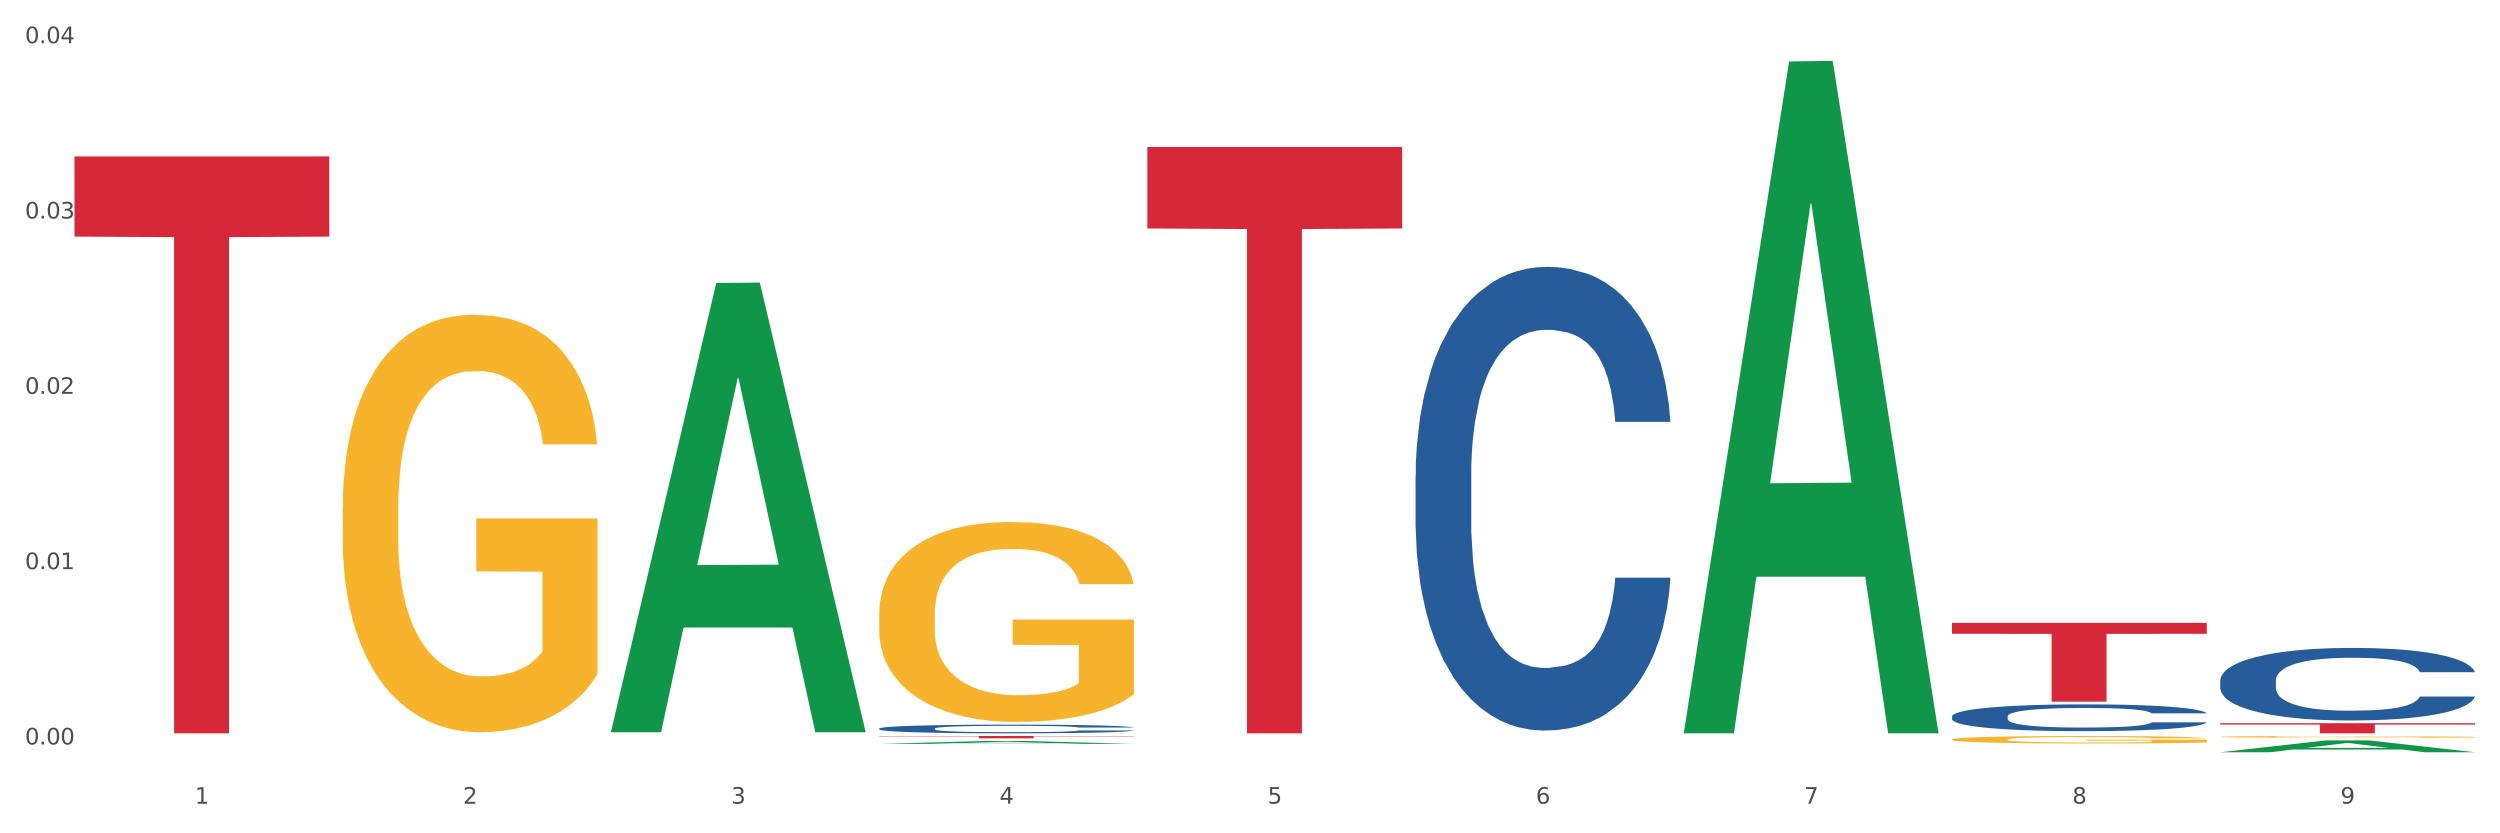
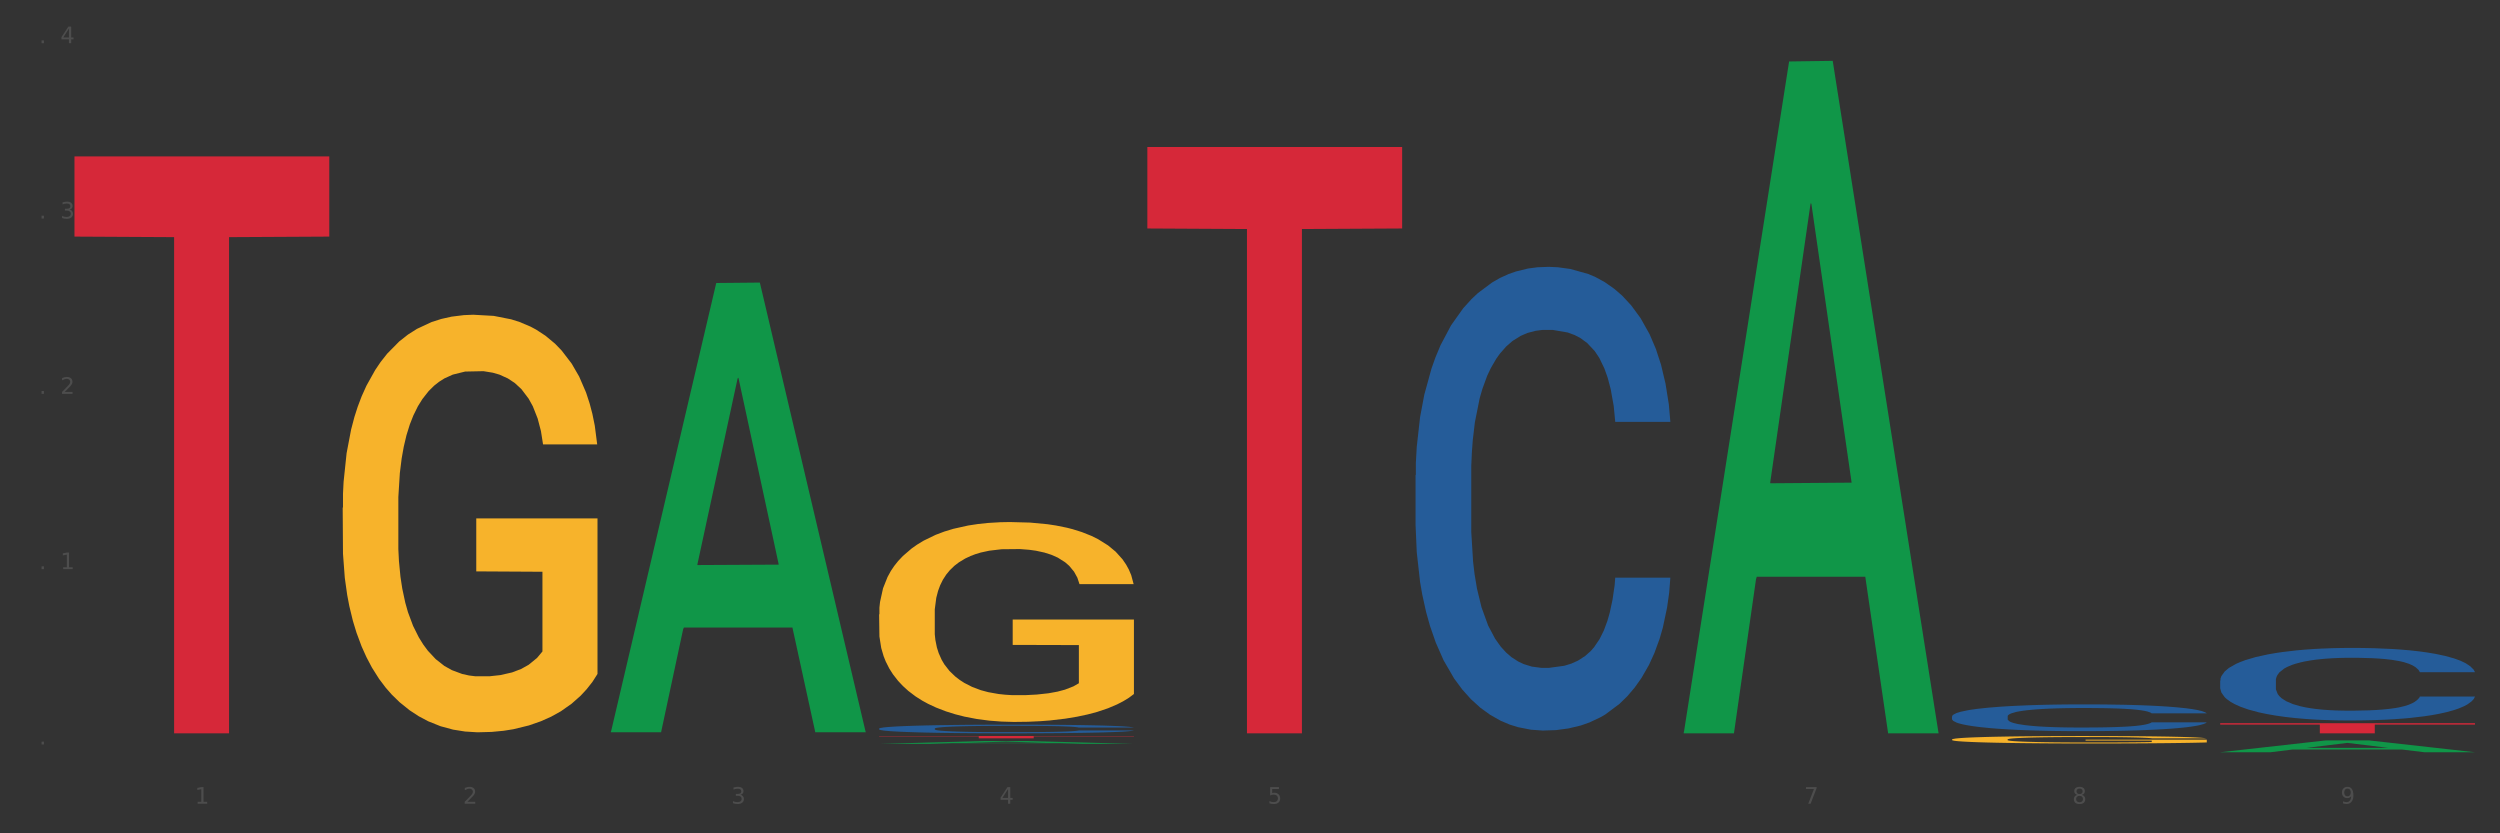
<svg xmlns="http://www.w3.org/2000/svg" xmlns:xlink="http://www.w3.org/1999/xlink" width="1080pt" height="360pt" viewBox="0 0 1080 360" version="1.1">
  <rect x="0" y="0" width="1080" height="360" fill="#333333" stroke="none" />
  <defs>
    <style type="text/css">*{stroke-linejoin: round; stroke-linecap: butt}</style>
  </defs>
  <g id="figure_1">
    <g id="patch_1">
-       <path d="M 0 360  L 1080 360  L 1080 0  L 0 0  z " style="fill: #ffffff; stroke: #ffffff; stroke-linejoin: miter" />
-     </g>
+       </g>
    <g id="axes_1">
      <g id="matplotlib.axis_1">
        <g id="xtick_1">
          <g id="text_1">
            <g style="fill: #4d4d4d" transform="translate(84.159 347.204) scale(0.096 -0.096)">
              <defs>
                <path id="DejaVuSans-31" d="M 794 531  L 1825 531  L 1825 4091  L 703 3866  L 703 4441  L 1819 4666  L 2450 4666  L 2450 531  L 3481 531  L 3481 0  L 794 0  L 794 531  z " transform="scale(0.016)" />
              </defs>
              <use xlink:href="#DejaVuSans-31" />
            </g>
          </g>
        </g>
        <g id="xtick_2">
          <g id="text_2">
            <g style="fill: #4d4d4d" transform="translate(200.027 347.204) scale(0.096 -0.096)">
              <defs>
                <path id="DejaVuSans-32" d="M 1228 531  L 3431 531  L 3431 0  L 469 0  L 469 531  Q 828 903 1448 1529  Q 2069 2156 2228 2338  Q 2531 2678 2651 2914  Q 2772 3150 2772 3378  Q 2772 3750 2511 3984  Q 2250 4219 1831 4219  Q 1534 4219 1204 4116  Q 875 4013 500 3803  L 500 4441  Q 881 4594 1212 4672  Q 1544 4750 1819 4750  Q 2544 4750 2975 4387  Q 3406 4025 3406 3419  Q 3406 3131 3298 2873  Q 3191 2616 2906 2266  Q 2828 2175 2409 1742  Q 1991 1309 1228 531  z " transform="scale(0.016)" />
              </defs>
              <use xlink:href="#DejaVuSans-32" />
            </g>
          </g>
        </g>
        <g id="xtick_3">
          <g id="text_3">
            <g style="fill: #4d4d4d" transform="translate(315.896 347.204) scale(0.096 -0.096)">
              <defs>
                <path id="DejaVuSans-33" d="M 2597 2516  Q 3050 2419 3304 2112  Q 3559 1806 3559 1356  Q 3559 666 3084 287  Q 2609 -91 1734 -91  Q 1441 -91 1130 -33  Q 819 25 488 141  L 488 750  Q 750 597 1062 519  Q 1375 441 1716 441  Q 2309 441 2620 675  Q 2931 909 2931 1356  Q 2931 1769 2642 2001  Q 2353 2234 1838 2234  L 1294 2234  L 1294 2753  L 1863 2753  Q 2328 2753 2575 2939  Q 2822 3125 2822 3475  Q 2822 3834 2567 4026  Q 2313 4219 1838 4219  Q 1578 4219 1281 4162  Q 984 4106 628 3988  L 628 4550  Q 988 4650 1302 4700  Q 1616 4750 1894 4750  Q 2613 4750 3031 4423  Q 3450 4097 3450 3541  Q 3450 3153 3228 2886  Q 3006 2619 2597 2516  z " transform="scale(0.016)" />
              </defs>
              <use xlink:href="#DejaVuSans-33" />
            </g>
          </g>
        </g>
        <g id="xtick_4">
          <g id="text_4">
            <g style="fill: #4d4d4d" transform="translate(431.765 347.204) scale(0.096 -0.096)">
              <defs>
                <path id="DejaVuSans-34" d="M 2419 4116  L 825 1625  L 2419 1625  L 2419 4116  z M 2253 4666  L 3047 4666  L 3047 1625  L 3713 1625  L 3713 1100  L 3047 1100  L 3047 0  L 2419 0  L 2419 1100  L 313 1100  L 313 1709  L 2253 4666  z " transform="scale(0.016)" />
              </defs>
              <use xlink:href="#DejaVuSans-34" />
            </g>
          </g>
        </g>
        <g id="xtick_5">
          <g id="text_5">
            <g style="fill: #4d4d4d" transform="translate(547.634 347.204) scale(0.096 -0.096)">
              <defs>
                <path id="DejaVuSans-35" d="M 691 4666  L 3169 4666  L 3169 4134  L 1269 4134  L 1269 2991  Q 1406 3038 1543 3061  Q 1681 3084 1819 3084  Q 2600 3084 3056 2656  Q 3513 2228 3513 1497  Q 3513 744 3044 326  Q 2575 -91 1722 -91  Q 1428 -91 1123 -41  Q 819 9 494 109  L 494 744  Q 775 591 1075 516  Q 1375 441 1709 441  Q 2250 441 2565 725  Q 2881 1009 2881 1497  Q 2881 1984 2565 2268  Q 2250 2553 1709 2553  Q 1456 2553 1204 2497  Q 953 2441 691 2322  L 691 4666  z " transform="scale(0.016)" />
              </defs>
              <use xlink:href="#DejaVuSans-35" />
            </g>
          </g>
        </g>
        <g id="xtick_6">
          <g id="text_6">
            <g style="fill: #4d4d4d" transform="translate(663.502 347.204) scale(0.096 -0.096)">
              <defs>
-                 <path id="DejaVuSans-36" d="M 2113 2584  Q 1688 2584 1439 2293  Q 1191 2003 1191 1497  Q 1191 994 1439 701  Q 1688 409 2113 409  Q 2538 409 2786 701  Q 3034 994 3034 1497  Q 3034 2003 2786 2293  Q 2538 2584 2113 2584  z M 3366 4563  L 3366 3988  Q 3128 4100 2886 4159  Q 2644 4219 2406 4219  Q 1781 4219 1451 3797  Q 1122 3375 1075 2522  Q 1259 2794 1537 2939  Q 1816 3084 2150 3084  Q 2853 3084 3261 2657  Q 3669 2231 3669 1497  Q 3669 778 3244 343  Q 2819 -91 2113 -91  Q 1303 -91 875 529  Q 447 1150 447 2328  Q 447 3434 972 4092  Q 1497 4750 2381 4750  Q 2619 4750 2861 4703  Q 3103 4656 3366 4563  z " transform="scale(0.016)" />
-               </defs>
+                 </defs>
              <use xlink:href="#DejaVuSans-36" />
            </g>
          </g>
        </g>
        <g id="xtick_7">
          <g id="text_7">
            <g style="fill: #4d4d4d" transform="translate(779.371 347.204) scale(0.096 -0.096)">
              <defs>
                <path id="DejaVuSans-37" d="M 525 4666  L 3525 4666  L 3525 4397  L 1831 0  L 1172 0  L 2766 4134  L 525 4134  L 525 4666  z " transform="scale(0.016)" />
              </defs>
              <use xlink:href="#DejaVuSans-37" />
            </g>
          </g>
        </g>
        <g id="xtick_8">
          <g id="text_8">
            <g style="fill: #4d4d4d" transform="translate(895.24 347.204) scale(0.096 -0.096)">
              <defs>
                <path id="DejaVuSans-38" d="M 2034 2216  Q 1584 2216 1326 1975  Q 1069 1734 1069 1313  Q 1069 891 1326 650  Q 1584 409 2034 409  Q 2484 409 2743 651  Q 3003 894 3003 1313  Q 3003 1734 2745 1975  Q 2488 2216 2034 2216  z M 1403 2484  Q 997 2584 770 2862  Q 544 3141 544 3541  Q 544 4100 942 4425  Q 1341 4750 2034 4750  Q 2731 4750 3128 4425  Q 3525 4100 3525 3541  Q 3525 3141 3298 2862  Q 3072 2584 2669 2484  Q 3125 2378 3379 2068  Q 3634 1759 3634 1313  Q 3634 634 3220 271  Q 2806 -91 2034 -91  Q 1263 -91 848 271  Q 434 634 434 1313  Q 434 1759 690 2068  Q 947 2378 1403 2484  z M 1172 3481  Q 1172 3119 1398 2916  Q 1625 2713 2034 2713  Q 2441 2713 2670 2916  Q 2900 3119 2900 3481  Q 2900 3844 2670 4047  Q 2441 4250 2034 4250  Q 1625 4250 1398 4047  Q 1172 3844 1172 3481  z " transform="scale(0.016)" />
              </defs>
              <use xlink:href="#DejaVuSans-38" />
            </g>
          </g>
        </g>
        <g id="xtick_9">
          <g id="text_9">
            <g style="fill: #4d4d4d" transform="translate(1011.108 347.204) scale(0.096 -0.096)">
              <defs>
                <path id="DejaVuSans-39" d="M 703 97  L 703 672  Q 941 559 1184 500  Q 1428 441 1663 441  Q 2288 441 2617 861  Q 2947 1281 2994 2138  Q 2813 1869 2534 1725  Q 2256 1581 1919 1581  Q 1219 1581 811 2004  Q 403 2428 403 3163  Q 403 3881 828 4315  Q 1253 4750 1959 4750  Q 2769 4750 3195 4129  Q 3622 3509 3622 2328  Q 3622 1225 3098 567  Q 2575 -91 1691 -91  Q 1453 -91 1209 -44  Q 966 3 703 97  z M 1959 2075  Q 2384 2075 2632 2365  Q 2881 2656 2881 3163  Q 2881 3666 2632 3958  Q 2384 4250 1959 4250  Q 1534 4250 1286 3958  Q 1038 3666 1038 3163  Q 1038 2656 1286 2365  Q 1534 2075 1959 2075  z " transform="scale(0.016)" />
              </defs>
              <use xlink:href="#DejaVuSans-39" />
            </g>
          </g>
        </g>
        <g id="xtick_10" />
        <g id="xtick_11" />
        <g id="xtick_12" />
        <g id="xtick_13" />
        <g id="xtick_14" />
        <g id="xtick_15" />
        <g id="xtick_16" />
        <g id="xtick_17" />
      </g>
      <g id="matplotlib.axis_2">
        <g id="ytick_1">
          <g id="text_10">
            <g style="fill: #4d4d4d" transform="translate(10.8 321.611) scale(0.096 -0.096)">
              <defs>
-                 <path id="DejaVuSans-30" d="M 2034 4250  Q 1547 4250 1301 3770  Q 1056 3291 1056 2328  Q 1056 1369 1301 889  Q 1547 409 2034 409  Q 2525 409 2770 889  Q 3016 1369 3016 2328  Q 3016 3291 2770 3770  Q 2525 4250 2034 4250  z M 2034 4750  Q 2819 4750 3233 4129  Q 3647 3509 3647 2328  Q 3647 1150 3233 529  Q 2819 -91 2034 -91  Q 1250 -91 836 529  Q 422 1150 422 2328  Q 422 3509 836 4129  Q 1250 4750 2034 4750  z " transform="scale(0.016)" />
                <path id="DejaVuSans-2e" d="M 684 794  L 1344 794  L 1344 0  L 684 0  L 684 794  z " transform="scale(0.016)" />
              </defs>
              <use xlink:href="#DejaVuSans-30" />
              <use xlink:href="#DejaVuSans-2e" transform="translate(63.623 0)" />
              <use xlink:href="#DejaVuSans-30" transform="translate(95.41 0)" />
              <use xlink:href="#DejaVuSans-30" transform="translate(159.033 0)" />
            </g>
          </g>
        </g>
        <g id="ytick_2">
          <g id="text_11">
            <g style="fill: #4d4d4d" transform="translate(10.8 245.876) scale(0.096 -0.096)">
              <use xlink:href="#DejaVuSans-30" />
              <use xlink:href="#DejaVuSans-2e" transform="translate(63.623 0)" />
              <use xlink:href="#DejaVuSans-30" transform="translate(95.41 0)" />
              <use xlink:href="#DejaVuSans-31" transform="translate(159.033 0)" />
            </g>
          </g>
        </g>
        <g id="ytick_3">
          <g id="text_12">
            <g style="fill: #4d4d4d" transform="translate(10.8 170.14) scale(0.096 -0.096)">
              <use xlink:href="#DejaVuSans-30" />
              <use xlink:href="#DejaVuSans-2e" transform="translate(63.623 0)" />
              <use xlink:href="#DejaVuSans-30" transform="translate(95.41 0)" />
              <use xlink:href="#DejaVuSans-32" transform="translate(159.033 0)" />
            </g>
          </g>
        </g>
        <g id="ytick_4">
          <g id="text_13">
            <g style="fill: #4d4d4d" transform="translate(10.8 94.404) scale(0.096 -0.096)">
              <use xlink:href="#DejaVuSans-30" />
              <use xlink:href="#DejaVuSans-2e" transform="translate(63.623 0)" />
              <use xlink:href="#DejaVuSans-30" transform="translate(95.41 0)" />
              <use xlink:href="#DejaVuSans-33" transform="translate(159.033 0)" />
            </g>
          </g>
        </g>
        <g id="ytick_5">
          <g id="text_14">
            <g style="fill: #4d4d4d" transform="translate(10.8 18.668) scale(0.096 -0.096)">
              <use xlink:href="#DejaVuSans-30" />
              <use xlink:href="#DejaVuSans-2e" transform="translate(63.623 0)" />
              <use xlink:href="#DejaVuSans-30" transform="translate(95.41 0)" />
              <use xlink:href="#DejaVuSans-34" transform="translate(159.033 0)" />
            </g>
          </g>
        </g>
        <g id="ytick_6" />
        <g id="ytick_7" />
        <g id="ytick_8" />
        <g id="ytick_9" />
      </g>
      <g id="PolyCollection_1">
        <path d="M 263.912 315.969  L 264.026 315.787  L 309.418 122.256  L 328.255 122.074  L 373.988 316.334  L 352.2 316.334  L 342.327 271.098  L 295.46 271.098  L 295.119 271.828  L 285.587 316.334  L 263.912 316.334  L 263.912 315.969  L 301.361 244.102  L 336.426 243.92  L 319.064 163.48  L 318.837 163.115  L 318.61 163.662  L 301.247 243.92  L 301.361 244.102  L 263.912 315.969  z " clip-path="url(#paad7e5e86b)" style="fill: #109648" />
        <path d="M 379.781 265.427  L 379.911 265.348  L 379.911 262.509  L 380.171 260.064  L 381.471 254.149  L 383.42 249.259  L 384.85 246.657  L 386.279 244.528  L 387.969 242.398  L 390.048 240.19  L 393.817 236.957  L 396.156 235.301  L 399.015 233.566  L 404.213 231.042  L 407.982 229.622  L 411.881 228.439  L 418.249 227.02  L 422.408 226.389  L 426.826 225.916  L 432.155 225.6  L 436.183 225.521  L 445.021 225.758  L 452.558 226.468  L 456.197 227.02  L 460.876 227.966  L 463.345 228.597  L 467.374 229.859  L 471.532 231.515  L 474.391 232.935  L 478.68 235.616  L 481.929 238.297  L 484.918 241.61  L 486.477 243.897  L 487.647 246.026  L 488.687 248.471  L 489.726 252.335  L 466.334 252.335  L 465.424 249.575  L 463.995 246.972  L 461.915 244.449  L 460.096 242.871  L 456.977 240.9  L 454.118 239.638  L 451.129 238.692  L 447.49 237.903  L 444.631 237.509  L 440.602 237.193  L 432.674 237.272  L 427.346 237.903  L 423.707 238.692  L 421.368 239.401  L 419.289 240.19  L 416.949 241.294  L 414.22 242.95  L 412.271 244.449  L 410.322 246.341  L 408.762 248.234  L 407.332 250.442  L 406.163 252.808  L 405.253 255.253  L 404.473 258.25  L 403.824 263.218  L 403.824 274.023  L 404.083 276.467  L 404.733 279.701  L 405.513 282.146  L 406.813 285.064  L 407.982 287.035  L 410.192 289.874  L 412.661 292.24  L 414.61 293.739  L 416.56 295  L 419.938 296.735  L 423.707 298.155  L 426.956 299.022  L 431.375 299.811  L 434.364 300.127  L 436.963 300.284  L 443.331 300.284  L 447.88 300.048  L 452.948 299.496  L 456.847 298.786  L 460.096 297.918  L 463.735 296.499  L 466.074 295.158  L 466.074 278.676  L 437.483 278.597  L 437.483 267.635  L 489.856 267.635  L 489.856 299.811  L 487.647 301.467  L 485.178 302.966  L 482.579 304.306  L 478.68 305.962  L 474.001 307.54  L 469.843 308.644  L 465.424 309.59  L 460.226 310.458  L 453.468 311.246  L 449.309 311.562  L 444.111 311.798  L 438.003 311.877  L 432.674 311.72  L 427.476 311.325  L 422.018 310.615  L 416.69 309.59  L 412.661 308.565  L 408.632 307.303  L 404.343 305.647  L 400.964 304.07  L 398.365 302.65  L 395.506 300.836  L 392.387 298.47  L 390.048 296.341  L 387.969 294.133  L 385.759 291.294  L 384.2 288.849  L 382.64 285.773  L 381.731 283.486  L 380.691 279.937  L 379.911 274.969  L 379.781 265.427  z " clip-path="url(#paad7e5e86b)" style="fill: #f7b32b" />
        <path d="M 843.256 319.453  L 843.386 319.45  L 843.386 319.344  L 843.646 319.253  L 844.945 319.032  L 846.895 318.85  L 848.324 318.753  L 849.754 318.673  L 851.443 318.594  L 853.523 318.511  L 857.292 318.391  L 859.631 318.329  L 862.49 318.264  L 867.688 318.17  L 871.457 318.117  L 875.356 318.073  L 881.724 318.02  L 885.883 317.996  L 890.301 317.979  L 895.629 317.967  L 899.658 317.964  L 908.495 317.973  L 916.033 317.999  L 919.672 318.02  L 924.35 318.055  L 926.82 318.079  L 930.848 318.126  L 935.007 318.188  L 937.866 318.241  L 942.155 318.341  L 945.404 318.441  L 948.393 318.564  L 949.952 318.65  L 951.122 318.729  L 952.162 318.82  L 953.201 318.964  L 929.809 318.964  L 928.899 318.861  L 927.469 318.764  L 925.39 318.67  L 923.571 318.611  L 920.452 318.538  L 917.593 318.491  L 914.604 318.455  L 910.965 318.426  L 908.106 318.411  L 904.077 318.4  L 896.149 318.402  L 890.821 318.426  L 887.182 318.455  L 884.843 318.482  L 882.764 318.511  L 880.424 318.553  L 877.695 318.614  L 875.746 318.67  L 873.796 318.741  L 872.237 318.811  L 870.807 318.894  L 869.638 318.982  L 868.728 319.073  L 867.948 319.185  L 867.298 319.37  L 867.298 319.774  L 867.558 319.865  L 868.208 319.985  L 868.988 320.077  L 870.287 320.185  L 871.457 320.259  L 873.666 320.365  L 876.136 320.453  L 878.085 320.509  L 880.034 320.556  L 883.413 320.621  L 887.182 320.674  L 890.431 320.706  L 894.85 320.736  L 897.839 320.747  L 900.438 320.753  L 906.806 320.753  L 911.355 320.744  L 916.423 320.724  L 920.322 320.697  L 923.571 320.665  L 927.21 320.612  L 929.549 320.562  L 929.549 319.947  L 900.958 319.944  L 900.958 319.535  L 953.331 319.535  L 953.331 320.736  L 951.122 320.797  L 948.653 320.853  L 946.054 320.903  L 942.155 320.965  L 937.476 321.024  L 933.318 321.065  L 928.899 321.1  L 923.701 321.133  L 916.943 321.162  L 912.784 321.174  L 907.586 321.183  L 901.478 321.186  L 896.149 321.18  L 890.951 321.165  L 885.493 321.139  L 880.164 321.1  L 876.136 321.062  L 872.107 321.015  L 867.818 320.953  L 864.439 320.894  L 861.84 320.841  L 858.981 320.774  L 855.862 320.686  L 853.523 320.606  L 851.443 320.524  L 849.234 320.418  L 847.675 320.327  L 846.115 320.212  L 845.205 320.127  L 844.166 319.994  L 843.386 319.809  L 843.256 319.453  z " clip-path="url(#paad7e5e86b)" style="fill: #f7b32b" />
-         <path d="M 959.125 318.302  L 959.255 318.301  L 959.255 318.277  L 959.515 318.257  L 960.814 318.206  L 962.764 318.165  L 964.193 318.143  L 965.623 318.125  L 967.312 318.107  L 969.391 318.088  L 973.16 318.061  L 975.5 318.047  L 978.359 318.032  L 983.557 318.011  L 987.326 317.999  L 991.225 317.989  L 997.593 317.977  L 1001.751 317.971  L 1006.17 317.967  L 1011.498 317.965  L 1015.527 317.964  L 1024.364 317.966  L 1031.902 317.972  L 1035.541 317.977  L 1040.219 317.985  L 1042.688 317.99  L 1046.717 318.001  L 1050.876 318.015  L 1053.735 318.027  L 1058.024 318.05  L 1061.273 318.072  L 1064.262 318.1  L 1065.821 318.12  L 1066.991 318.138  L 1068.03 318.158  L 1069.07 318.191  L 1045.677 318.191  L 1044.768 318.168  L 1043.338 318.146  L 1041.259 318.124  L 1039.439 318.111  L 1036.32 318.094  L 1033.461 318.084  L 1030.472 318.076  L 1026.833 318.069  L 1023.974 318.066  L 1019.946 318.063  L 1012.018 318.064  L 1006.69 318.069  L 1003.051 318.076  L 1000.712 318.082  L 998.632 318.088  L 996.293 318.098  L 993.564 318.112  L 991.614 318.124  L 989.665 318.14  L 988.106 318.156  L 986.676 318.175  L 985.506 318.195  L 984.597 318.216  L 983.817 318.241  L 983.167 318.283  L 983.167 318.375  L 983.427 318.395  L 984.077 318.423  L 984.857 318.443  L 986.156 318.468  L 987.326 318.485  L 989.535 318.509  L 992.004 318.529  L 993.954 318.542  L 995.903 318.552  L 999.282 318.567  L 1003.051 318.579  L 1006.3 318.586  L 1010.718 318.593  L 1013.708 318.596  L 1016.307 318.597  L 1022.675 318.597  L 1027.223 318.595  L 1032.292 318.59  L 1036.19 318.584  L 1039.439 318.577  L 1043.078 318.565  L 1045.418 318.554  L 1045.418 318.414  L 1016.827 318.413  L 1016.827 318.321  L 1069.2 318.321  L 1069.2 318.593  L 1066.991 318.607  L 1064.521 318.62  L 1061.922 318.631  L 1058.024 318.645  L 1053.345 318.658  L 1049.186 318.668  L 1044.768 318.676  L 1039.569 318.683  L 1032.811 318.69  L 1028.653 318.692  L 1023.454 318.694  L 1017.346 318.695  L 1012.018 318.694  L 1006.82 318.69  L 1001.361 318.684  L 996.033 318.676  L 992.004 318.667  L 987.976 318.656  L 983.687 318.642  L 980.308 318.629  L 977.709 318.617  L 974.85 318.602  L 971.731 318.582  L 969.391 318.564  L 967.312 318.545  L 965.103 318.521  L 963.543 318.5  L 961.984 318.474  L 961.074 318.455  L 960.034 318.425  L 959.255 318.383  L 959.125 318.302  z " clip-path="url(#paad7e5e86b)" style="fill: #f7b32b" />
        <path d="M 32.175 67.578  L 142.25 67.578  L 142.25 102.212  L 98.951 102.446  L 98.951 316.797  L 75.214 316.797  L 75.214 102.446  L 32.175 102.212  L 32.175 67.812  L 32.175 67.578  z " clip-path="url(#paad7e5e86b)" style="fill: #d62839" />
        <path d="M 379.781 317.964  L 489.856 317.964  L 489.856 318.101  L 446.557 318.102  L 446.557 318.951  L 422.82 318.951  L 422.82 318.102  L 379.781 318.101  L 379.781 317.965  L 379.781 317.964  z " clip-path="url(#paad7e5e86b)" style="fill: #d62839" />
        <path d="M 495.65 63.503  L 605.725 63.503  L 605.725 98.703  L 562.425 98.941  L 562.425 316.797  L 538.689 316.797  L 538.689 98.941  L 495.65 98.703  L 495.65 63.741  L 495.65 63.503  z " clip-path="url(#paad7e5e86b)" style="fill: #d62839" />
-         <path d="M 843.256 269.07  L 953.331 269.07  L 953.331 273.801  L 910.032 273.833  L 910.032 303.12  L 886.295 303.12  L 886.295 273.833  L 843.256 273.801  L 843.256 269.102  L 843.256 269.07  z " clip-path="url(#paad7e5e86b)" style="fill: #d62839" />
        <path d="M 959.125 293.983  L 959.255 293.954  L 959.255 293.153  L 959.645 292.065  L 961.076 290.061  L 962.898 288.544  L 966.021 286.769  L 967.712 286.025  L 969.924 285.194  L 974.478 283.849  L 979.683 282.704  L 983.326 282.074  L 986.058 281.673  L 992.173 280.957  L 995.686 280.642  L 999.33 280.385  L 1002.452 280.213  L 1007.657 280.013  L 1011.82 279.927  L 1016.635 279.898  L 1020.668 279.927  L 1026.003 280.041  L 1033.809 280.385  L 1036.802 280.585  L 1040.835 280.929  L 1044.999 281.387  L 1048.382 281.845  L 1052.285 282.503  L 1056.319 283.362  L 1060.222 284.45  L 1062.955 285.452  L 1065.167 286.511  L 1067.118 287.799  L 1068.549 289.202  L 1069.2 290.376  L 1045.389 290.376  L 1044.739 289.317  L 1043.438 288.172  L 1042.137 287.399  L 1040.705 286.769  L 1038.493 286.053  L 1036.542 285.595  L 1033.289 285.051  L 1030.296 284.708  L 1027.824 284.507  L 1024.832 284.335  L 1018.456 284.164  L 1013.902 284.164  L 1011.04 284.221  L 1007.527 284.364  L 1004.534 284.565  L 1001.021 284.908  L 998.289 285.28  L 995.556 285.767  L 993.995 286.11  L 991.653 286.74  L 990.092 287.256  L 988.01 288.143  L 986.839 288.773  L 984.757 290.405  L 983.846 291.607  L 983.456 292.437  L 983.196 293.353  L 983.196 297.819  L 983.976 299.823  L 984.627 300.682  L 985.668 301.655  L 987.619 302.915  L 990.482 304.146  L 993.474 305.034  L 995.947 305.577  L 998.289 305.978  L 1000.631 306.293  L 1003.493 306.579  L 1005.835 306.751  L 1009.348 306.923  L 1013.512 307.009  L 1016.765 307.009  L 1023.4 306.866  L 1026.393 306.723  L 1029.255 306.522  L 1032.378 306.207  L 1034.85 305.864  L 1036.282 305.606  L 1038.624 305.062  L 1040.445 304.49  L 1042.006 303.831  L 1043.047 303.259  L 1044.218 302.4  L 1045.129 301.426  L 1045.389 300.911  L 1069.2 300.911  L 1068.68 301.942  L 1067.769 302.944  L 1065.947 304.289  L 1064.516 305.062  L 1062.304 306.007  L 1059.962 306.808  L 1056.709 307.696  L 1053.717 308.354  L 1050.594 308.927  L 1047.211 309.442  L 1041.096 310.158  L 1038.884 310.358  L 1034.2 310.702  L 1030.557 310.902  L 1025.222 311.103  L 1019.757 311.217  L 1014.032 311.246  L 1008.958 311.189  L 1003.363 311.017  L 999.85 310.845  L 995.947 310.587  L 991.393 310.187  L 987.099 309.7  L 983.065 309.127  L 979.292 308.469  L 975.779 307.725  L 971.225 306.494  L 967.842 305.291  L 965.37 304.175  L 963.679 303.23  L 961.987 302.028  L 961.076 301.197  L 959.645 299.193  L 959.125 297.333  L 959.125 293.983  z " clip-path="url(#paad7e5e86b)" style="fill: #255c99" />
        <path d="M 843.256 309.486  L 843.386 309.475  L 843.386 309.179  L 843.776 308.778  L 845.208 308.038  L 847.029 307.478  L 850.152 306.823  L 851.843 306.548  L 854.055 306.241  L 858.609 305.745  L 863.814 305.322  L 867.457 305.09  L 870.189 304.942  L 876.305 304.677  L 879.818 304.561  L 883.461 304.466  L 886.584 304.403  L 891.788 304.329  L 895.952 304.297  L 900.766 304.286  L 904.799 304.297  L 910.134 304.339  L 917.941 304.466  L 920.933 304.54  L 924.967 304.667  L 929.13 304.836  L 932.513 305.005  L 936.417 305.248  L 940.45 305.565  L 944.354 305.967  L 947.086 306.337  L 949.298 306.728  L 951.249 307.203  L 952.681 307.721  L 953.331 308.154  L 929.521 308.154  L 928.87 307.763  L 927.569 307.34  L 926.268 307.055  L 924.837 306.823  L 922.625 306.558  L 920.673 306.389  L 917.42 306.189  L 914.428 306.062  L 911.955 305.988  L 908.963 305.924  L 902.587 305.861  L 898.033 305.861  L 895.171 305.882  L 891.658 305.935  L 888.665 306.009  L 885.152 306.136  L 882.42 306.273  L 879.688 306.453  L 878.126 306.58  L 875.784 306.812  L 874.223 307.002  L 872.141 307.33  L 870.97 307.562  L 868.888 308.165  L 867.977 308.609  L 867.587 308.915  L 867.327 309.253  L 867.327 310.902  L 868.108 311.641  L 868.758 311.958  L 869.799 312.318  L 871.751 312.783  L 874.613 313.237  L 877.606 313.565  L 880.078 313.765  L 882.42 313.913  L 884.762 314.03  L 887.624 314.135  L 889.966 314.199  L 893.479 314.262  L 897.643 314.294  L 900.896 314.294  L 907.532 314.241  L 910.524 314.188  L 913.387 314.114  L 916.509 313.998  L 918.982 313.871  L 920.413 313.776  L 922.755 313.575  L 924.576 313.364  L 926.138 313.121  L 927.179 312.909  L 928.35 312.592  L 929.26 312.233  L 929.521 312.043  L 953.331 312.043  L 952.811 312.423  L 951.9 312.793  L 950.078 313.29  L 948.647 313.575  L 946.435 313.924  L 944.093 314.22  L 940.84 314.547  L 937.848 314.791  L 934.725 315.002  L 931.342 315.192  L 925.227 315.456  L 923.015 315.53  L 918.331 315.657  L 914.688 315.731  L 909.353 315.805  L 903.888 315.847  L 898.164 315.858  L 893.089 315.837  L 887.494 315.773  L 883.981 315.71  L 880.078 315.615  L 875.524 315.467  L 871.23 315.287  L 867.197 315.076  L 863.423 314.833  L 859.91 314.558  L 855.356 314.104  L 851.974 313.66  L 849.501 313.248  L 847.81 312.899  L 846.118 312.455  L 845.208 312.149  L 843.776 311.409  L 843.256 310.722  L 843.256 309.486  z " clip-path="url(#paad7e5e86b)" style="fill: #255c99" />
        <path d="M 611.519 205.283  L 611.649 205.101  L 611.649 199.978  L 612.039 193.026  L 613.47 180.221  L 615.292 170.525  L 618.415 159.183  L 620.106 154.426  L 622.318 149.121  L 626.872 140.523  L 632.076 133.205  L 635.72 129.18  L 638.452 126.619  L 644.567 122.046  L 648.08 120.033  L 651.723 118.387  L 654.846 117.289  L 660.051 116.009  L 664.214 115.46  L 669.028 115.277  L 673.062 115.46  L 678.396 116.192  L 686.203 118.387  L 689.196 119.668  L 693.229 121.863  L 697.393 124.79  L 700.776 127.717  L 704.679 131.925  L 708.713 137.413  L 712.616 144.364  L 715.348 150.767  L 717.56 157.536  L 719.512 165.768  L 720.943 174.732  L 721.594 182.233  L 697.783 182.233  L 697.133 175.464  L 695.832 168.147  L 694.53 163.207  L 693.099 159.183  L 690.887 154.609  L 688.936 151.682  L 685.683 148.206  L 682.69 146.011  L 680.218 144.73  L 677.225 143.633  L 670.85 142.535  L 666.296 142.535  L 663.434 142.901  L 659.92 143.816  L 656.928 145.096  L 653.415 147.291  L 650.682 149.67  L 647.95 152.78  L 646.389 154.975  L 644.047 159  L 642.485 162.293  L 640.404 167.964  L 639.233 171.988  L 637.151 182.416  L 636.24 190.099  L 635.85 195.405  L 635.589 201.259  L 635.589 229.797  L 636.37 242.603  L 637.021 248.091  L 638.062 254.311  L 640.013 262.361  L 642.876 270.227  L 645.868 275.898  L 648.34 279.374  L 650.682 281.935  L 653.025 283.948  L 655.887 285.777  L 658.229 286.875  L 661.742 287.972  L 665.906 288.521  L 669.158 288.521  L 675.794 287.606  L 678.787 286.692  L 681.649 285.411  L 684.772 283.399  L 687.244 281.204  L 688.675 279.557  L 691.017 276.081  L 692.839 272.422  L 694.4 268.215  L 695.441 264.556  L 696.612 259.068  L 697.523 252.848  L 697.783 249.555  L 721.594 249.555  L 721.073 256.141  L 720.163 262.544  L 718.341 271.142  L 716.91 276.081  L 714.698 282.118  L 712.356 287.241  L 709.103 292.912  L 706.11 297.119  L 702.988 300.778  L 699.605 304.071  L 693.49 308.645  L 691.278 309.925  L 686.594 312.12  L 682.95 313.401  L 677.616 314.682  L 672.151 315.413  L 666.426 315.596  L 661.352 315.23  L 655.757 314.133  L 652.244 313.035  L 648.34 311.389  L 643.787 308.827  L 639.493 305.718  L 635.459 302.059  L 631.686 297.851  L 628.173 293.095  L 623.619 285.228  L 620.236 277.545  L 617.764 270.41  L 616.073 264.373  L 614.381 256.69  L 613.47 251.384  L 612.039 238.579  L 611.519 226.687  L 611.519 205.283  z " clip-path="url(#paad7e5e86b)" style="fill: #255c99" />
        <path d="M 148.044 219.324  L 148.174 219.159  L 148.174 213.228  L 148.434 208.122  L 149.733 195.766  L 151.683 185.553  L 153.112 180.116  L 154.542 175.669  L 156.231 171.221  L 158.31 166.608  L 162.079 159.854  L 164.419 156.395  L 167.278 152.77  L 172.476 147.499  L 176.245 144.534  L 180.144 142.063  L 186.512 139.097  L 190.67 137.779  L 195.089 136.791  L 200.417 136.132  L 204.446 135.967  L 213.283 136.462  L 220.821 137.944  L 224.46 139.097  L 229.138 141.074  L 231.607 142.392  L 235.636 145.028  L 239.795 148.487  L 242.654 151.453  L 246.943 157.054  L 250.191 162.655  L 253.181 169.573  L 254.74 174.351  L 255.91 178.799  L 256.949 183.905  L 257.989 191.977  L 234.596 191.977  L 233.687 186.212  L 232.257 180.775  L 230.178 175.504  L 228.358 172.209  L 225.239 168.091  L 222.38 165.455  L 219.391 163.478  L 215.752 161.831  L 212.893 161.007  L 208.865 160.348  L 200.937 160.513  L 195.609 161.831  L 191.97 163.478  L 189.631 164.961  L 187.551 166.608  L 185.212 168.914  L 182.483 172.374  L 180.533 175.504  L 178.584 179.458  L 177.025 183.411  L 175.595 188.024  L 174.425 192.966  L 173.516 198.073  L 172.736 204.333  L 172.086 214.711  L 172.086 237.28  L 172.346 242.387  L 172.996 249.141  L 173.776 254.248  L 175.075 260.343  L 176.245 264.461  L 178.454 270.392  L 180.923 275.334  L 182.873 278.464  L 184.822 281.099  L 188.201 284.724  L 191.97 287.689  L 195.219 289.501  L 199.637 291.148  L 202.626 291.807  L 205.226 292.137  L 211.594 292.137  L 216.142 291.642  L 221.211 290.489  L 225.109 289.007  L 228.358 287.195  L 231.997 284.229  L 234.336 281.429  L 234.336 246.999  L 205.746 246.834  L 205.746 223.936  L 258.119 223.936  L 258.119 291.148  L 255.91 294.608  L 253.44 297.738  L 250.841 300.538  L 246.943 303.998  L 242.264 307.292  L 238.105 309.599  L 233.687 311.575  L 228.488 313.388  L 221.73 315.035  L 217.572 315.694  L 212.373 316.188  L 206.265 316.353  L 200.937 316.023  L 195.739 315.2  L 190.28 313.717  L 184.952 311.575  L 180.923 309.434  L 176.895 306.798  L 172.606 303.339  L 169.227 300.044  L 166.628 297.079  L 163.769 293.29  L 160.65 288.348  L 158.31 283.9  L 156.231 279.287  L 154.022 273.357  L 152.462 268.25  L 150.903 261.825  L 149.993 257.048  L 148.953 249.635  L 148.174 239.257  L 148.044 219.324  z " clip-path="url(#paad7e5e86b)" style="fill: #f7b32b" />
        <path d="M 959.125 312.413  L 1069.2 312.413  L 1069.2 313.022  L 1025.9 313.026  L 1025.9 316.797  L 1002.164 316.797  L 1002.164 313.026  L 959.125 313.022  L 959.125 312.417  L 959.125 312.413  z " clip-path="url(#paad7e5e86b)" style="fill: #d62839" />
        <path d="M 379.781 314.73  L 379.911 314.727  L 379.911 314.631  L 380.302 314.501  L 381.733 314.261  L 383.554 314.079  L 386.677 313.867  L 388.369 313.778  L 390.58 313.678  L 395.134 313.517  L 400.339 313.38  L 403.982 313.304  L 406.714 313.256  L 412.83 313.171  L 416.343 313.133  L 419.986 313.102  L 423.109 313.082  L 428.313 313.058  L 432.477 313.047  L 437.291 313.044  L 441.324 313.047  L 446.659 313.061  L 454.466 313.102  L 457.458 313.126  L 461.492 313.167  L 465.655 313.222  L 469.038 313.277  L 472.942 313.356  L 476.975 313.459  L 480.879 313.589  L 483.611 313.709  L 485.823 313.836  L 487.775 313.99  L 489.206 314.158  L 489.856 314.299  L 466.046 314.299  L 465.395 314.172  L 464.094 314.035  L 462.793 313.942  L 461.362 313.867  L 459.15 313.781  L 457.198 313.726  L 453.945 313.661  L 450.953 313.62  L 448.481 313.596  L 445.488 313.575  L 439.113 313.555  L 434.559 313.555  L 431.696 313.562  L 428.183 313.579  L 425.19 313.603  L 421.677 313.644  L 418.945 313.688  L 416.213 313.747  L 414.651 313.788  L 412.309 313.863  L 410.748 313.925  L 408.666 314.031  L 407.495 314.107  L 405.413 314.302  L 404.503 314.446  L 404.112 314.545  L 403.852 314.655  L 403.852 315.19  L 404.633 315.43  L 405.283 315.533  L 406.324 315.649  L 408.276 315.8  L 411.138 315.947  L 414.131 316.054  L 416.603 316.119  L 418.945 316.167  L 421.287 316.204  L 424.15 316.239  L 426.492 316.259  L 430.005 316.28  L 434.168 316.29  L 437.421 316.29  L 444.057 316.273  L 447.049 316.256  L 449.912 316.232  L 453.035 316.194  L 455.507 316.153  L 456.938 316.122  L 459.28 316.057  L 461.102 315.988  L 462.663 315.91  L 463.704 315.841  L 464.875 315.738  L 465.786 315.622  L 466.046 315.56  L 489.856 315.56  L 489.336 315.683  L 488.425 315.803  L 486.604 315.964  L 485.172 316.057  L 482.96 316.17  L 480.618 316.266  L 477.366 316.372  L 474.373 316.451  L 471.25 316.52  L 467.867 316.581  L 461.752 316.667  L 459.54 316.691  L 454.856 316.732  L 451.213 316.756  L 445.878 316.78  L 440.414 316.794  L 434.689 316.797  L 429.614 316.791  L 424.019 316.77  L 420.506 316.749  L 416.603 316.719  L 412.049 316.671  L 407.755 316.612  L 403.722 316.544  L 399.949 316.465  L 396.436 316.376  L 391.882 316.228  L 388.499 316.084  L 386.027 315.951  L 384.335 315.838  L 382.644 315.694  L 381.733 315.594  L 380.302 315.354  L 379.781 315.131  L 379.781 314.73  z " clip-path="url(#paad7e5e86b)" style="fill: #255c99" />
        <path d="M 379.781 321.361  L 379.895 321.36  L 425.286 320.118  L 444.124 320.117  L 489.856 321.363  L 468.068 321.363  L 458.196 321.073  L 411.328 321.073  L 410.988 321.078  L 401.456 321.363  L 379.781 321.363  L 379.781 321.361  L 417.229 320.9  L 452.295 320.899  L 434.932 320.383  L 434.705 320.38  L 434.478 320.384  L 417.116 320.899  L 417.229 320.9  L 379.781 321.361  z " clip-path="url(#paad7e5e86b)" style="fill: #109648" />
        <path d="M 727.387 316.252  L 727.501 315.979  L 772.893 26.557  L 791.73 26.284  L 837.463 316.797  L 815.674 316.797  L 805.802 249.147  L 758.935 249.147  L 758.594 250.238  L 749.062 316.797  L 727.387 316.797  L 727.387 316.252  L 764.836 208.775  L 799.901 208.503  L 782.538 88.206  L 782.311 87.66  L 782.084 88.478  L 764.722 208.503  L 764.836 208.775  L 727.387 316.252  z " clip-path="url(#paad7e5e86b)" style="fill: #109648" />
        <path d="M 959.125 324.965  L 959.238 324.96  L 1004.63 319.867  L 1023.468 319.862  L 1069.2 324.974  L 1047.412 324.974  L 1037.539 323.784  L 990.672 323.784  L 990.332 323.803  L 980.799 324.974  L 959.125 324.974  L 959.125 324.965  L 996.573 323.073  L 1031.638 323.069  L 1014.276 320.952  L 1014.049 320.942  L 1013.822 320.956  L 996.46 323.069  L 996.573 323.073  L 959.125 324.965  z " clip-path="url(#paad7e5e86b)" style="fill: #109648" />
      </g>
    </g>
  </g>
  <defs>
    <clipPath id="paad7e5e86b">
      <rect x="32.175" y="11.349" width="1037.025" height="328.56" />
    </clipPath>
  </defs>
</svg>